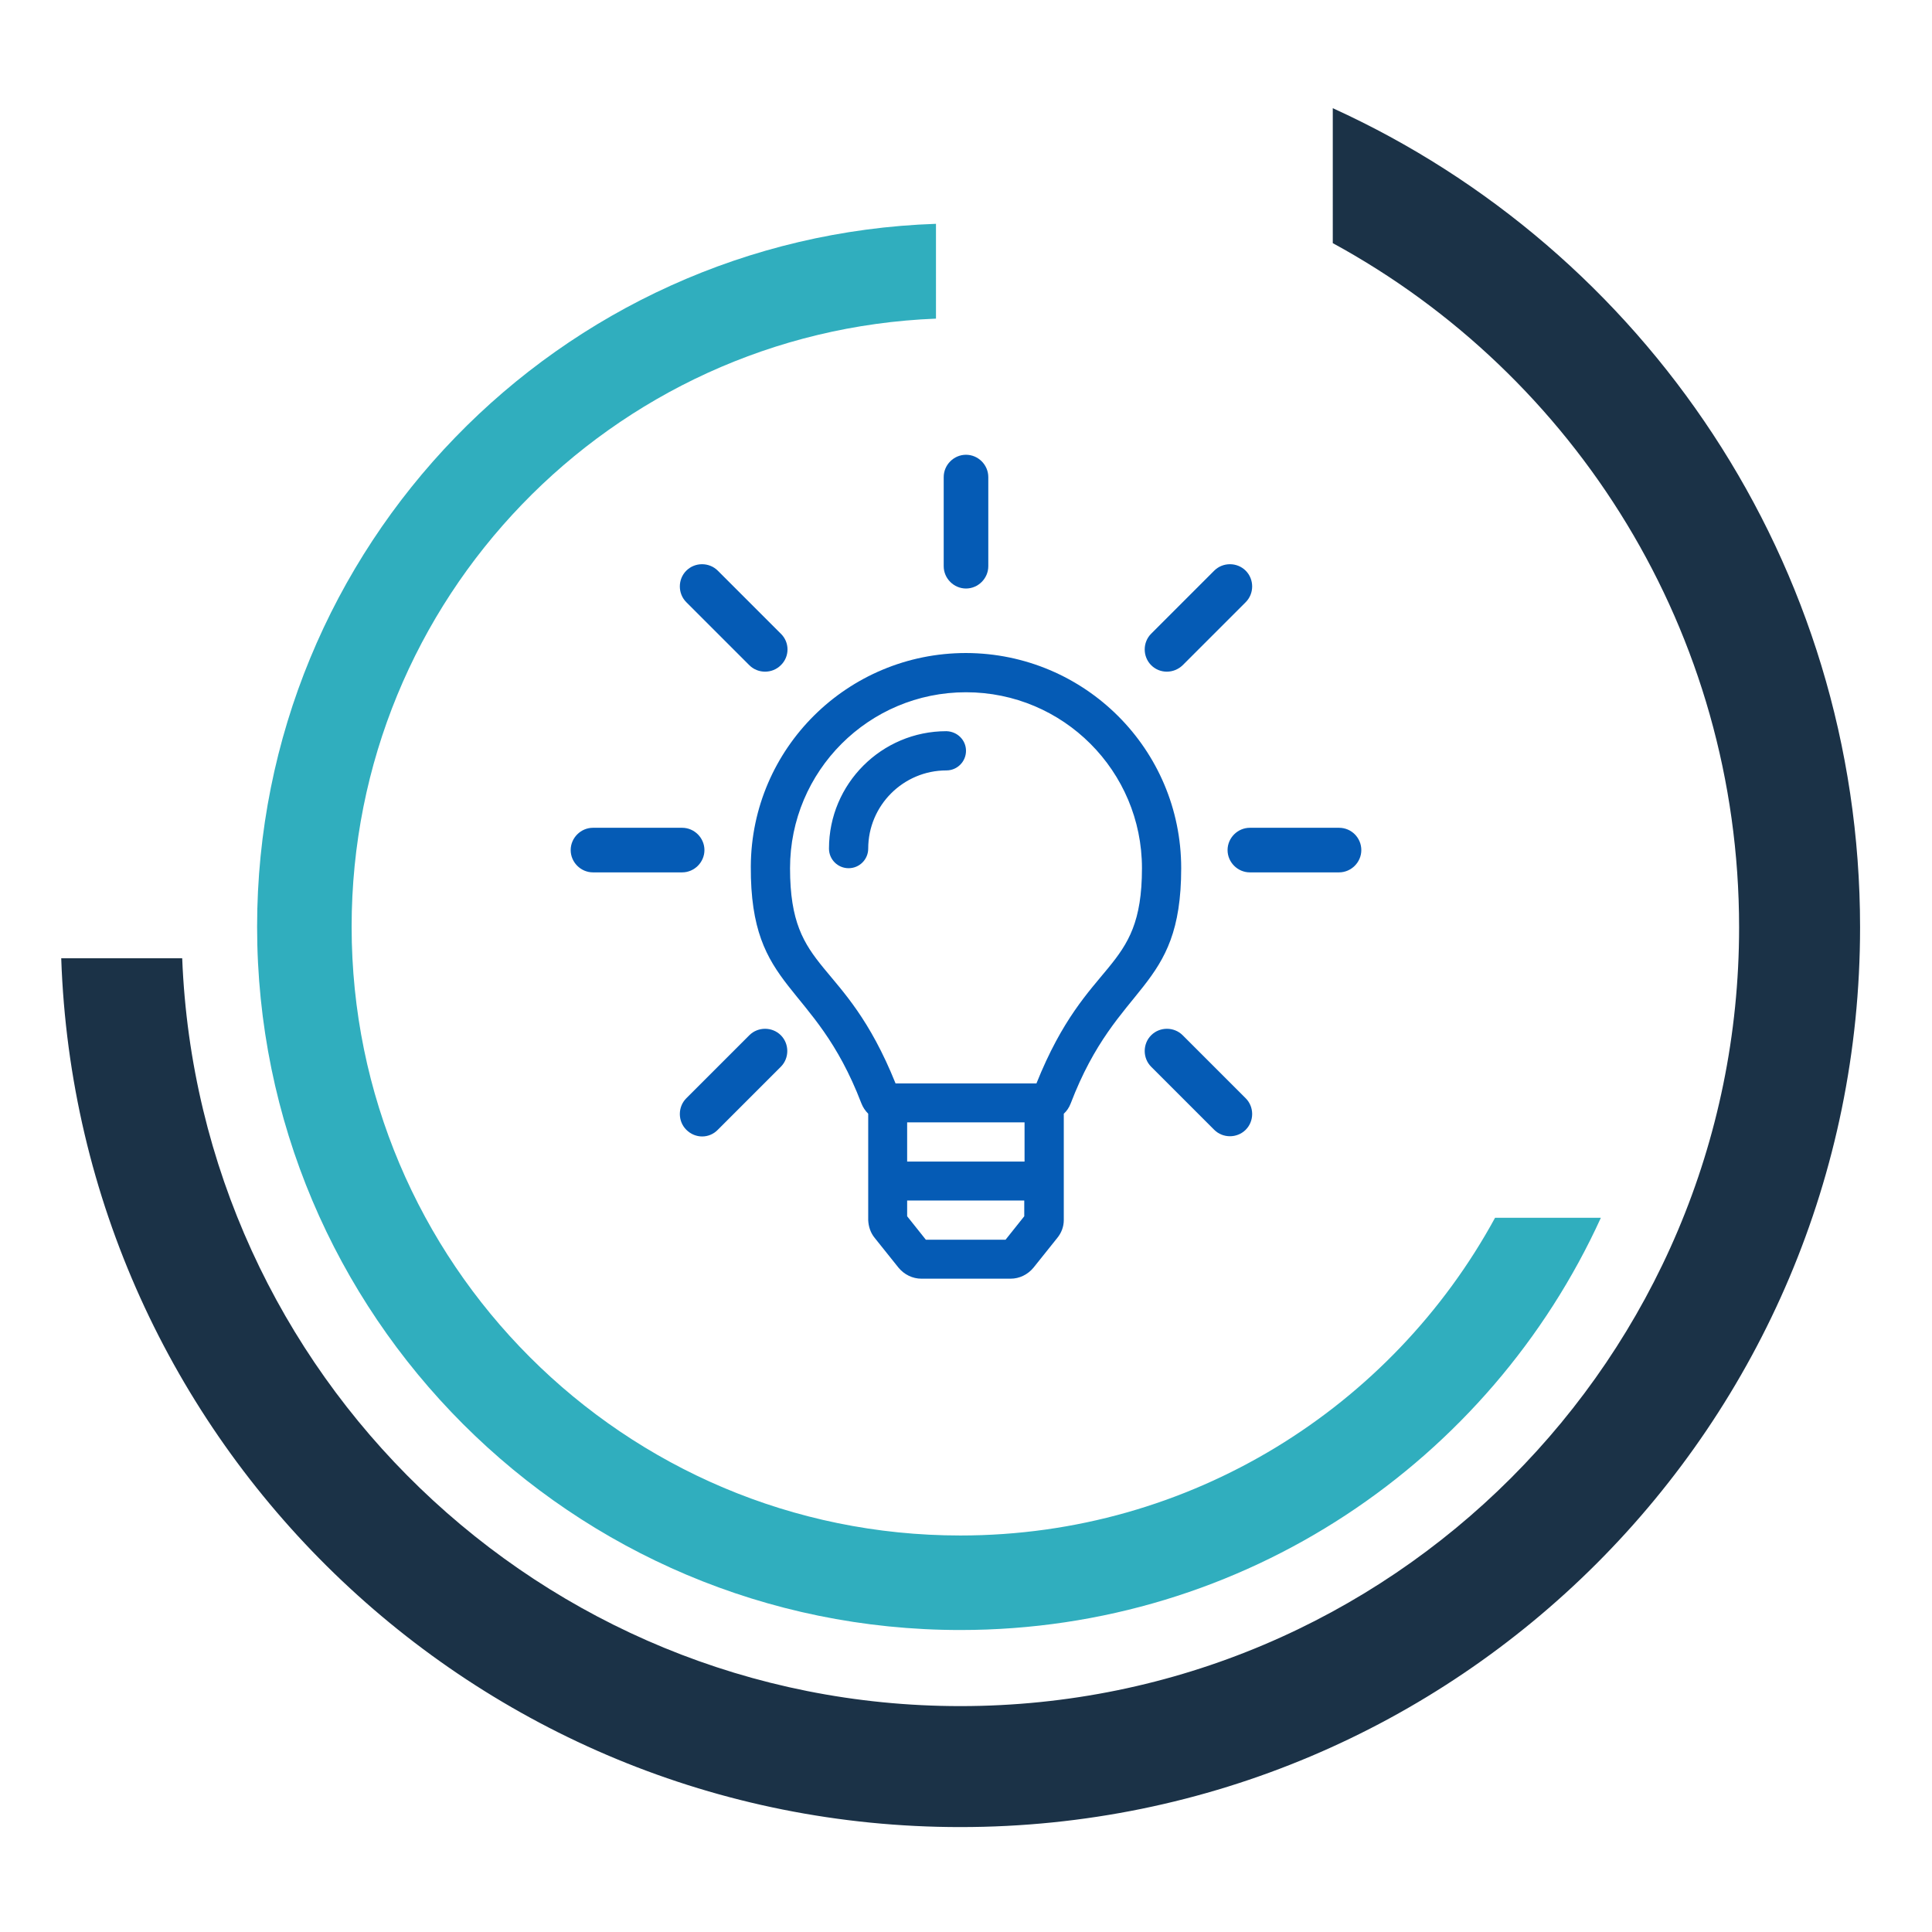
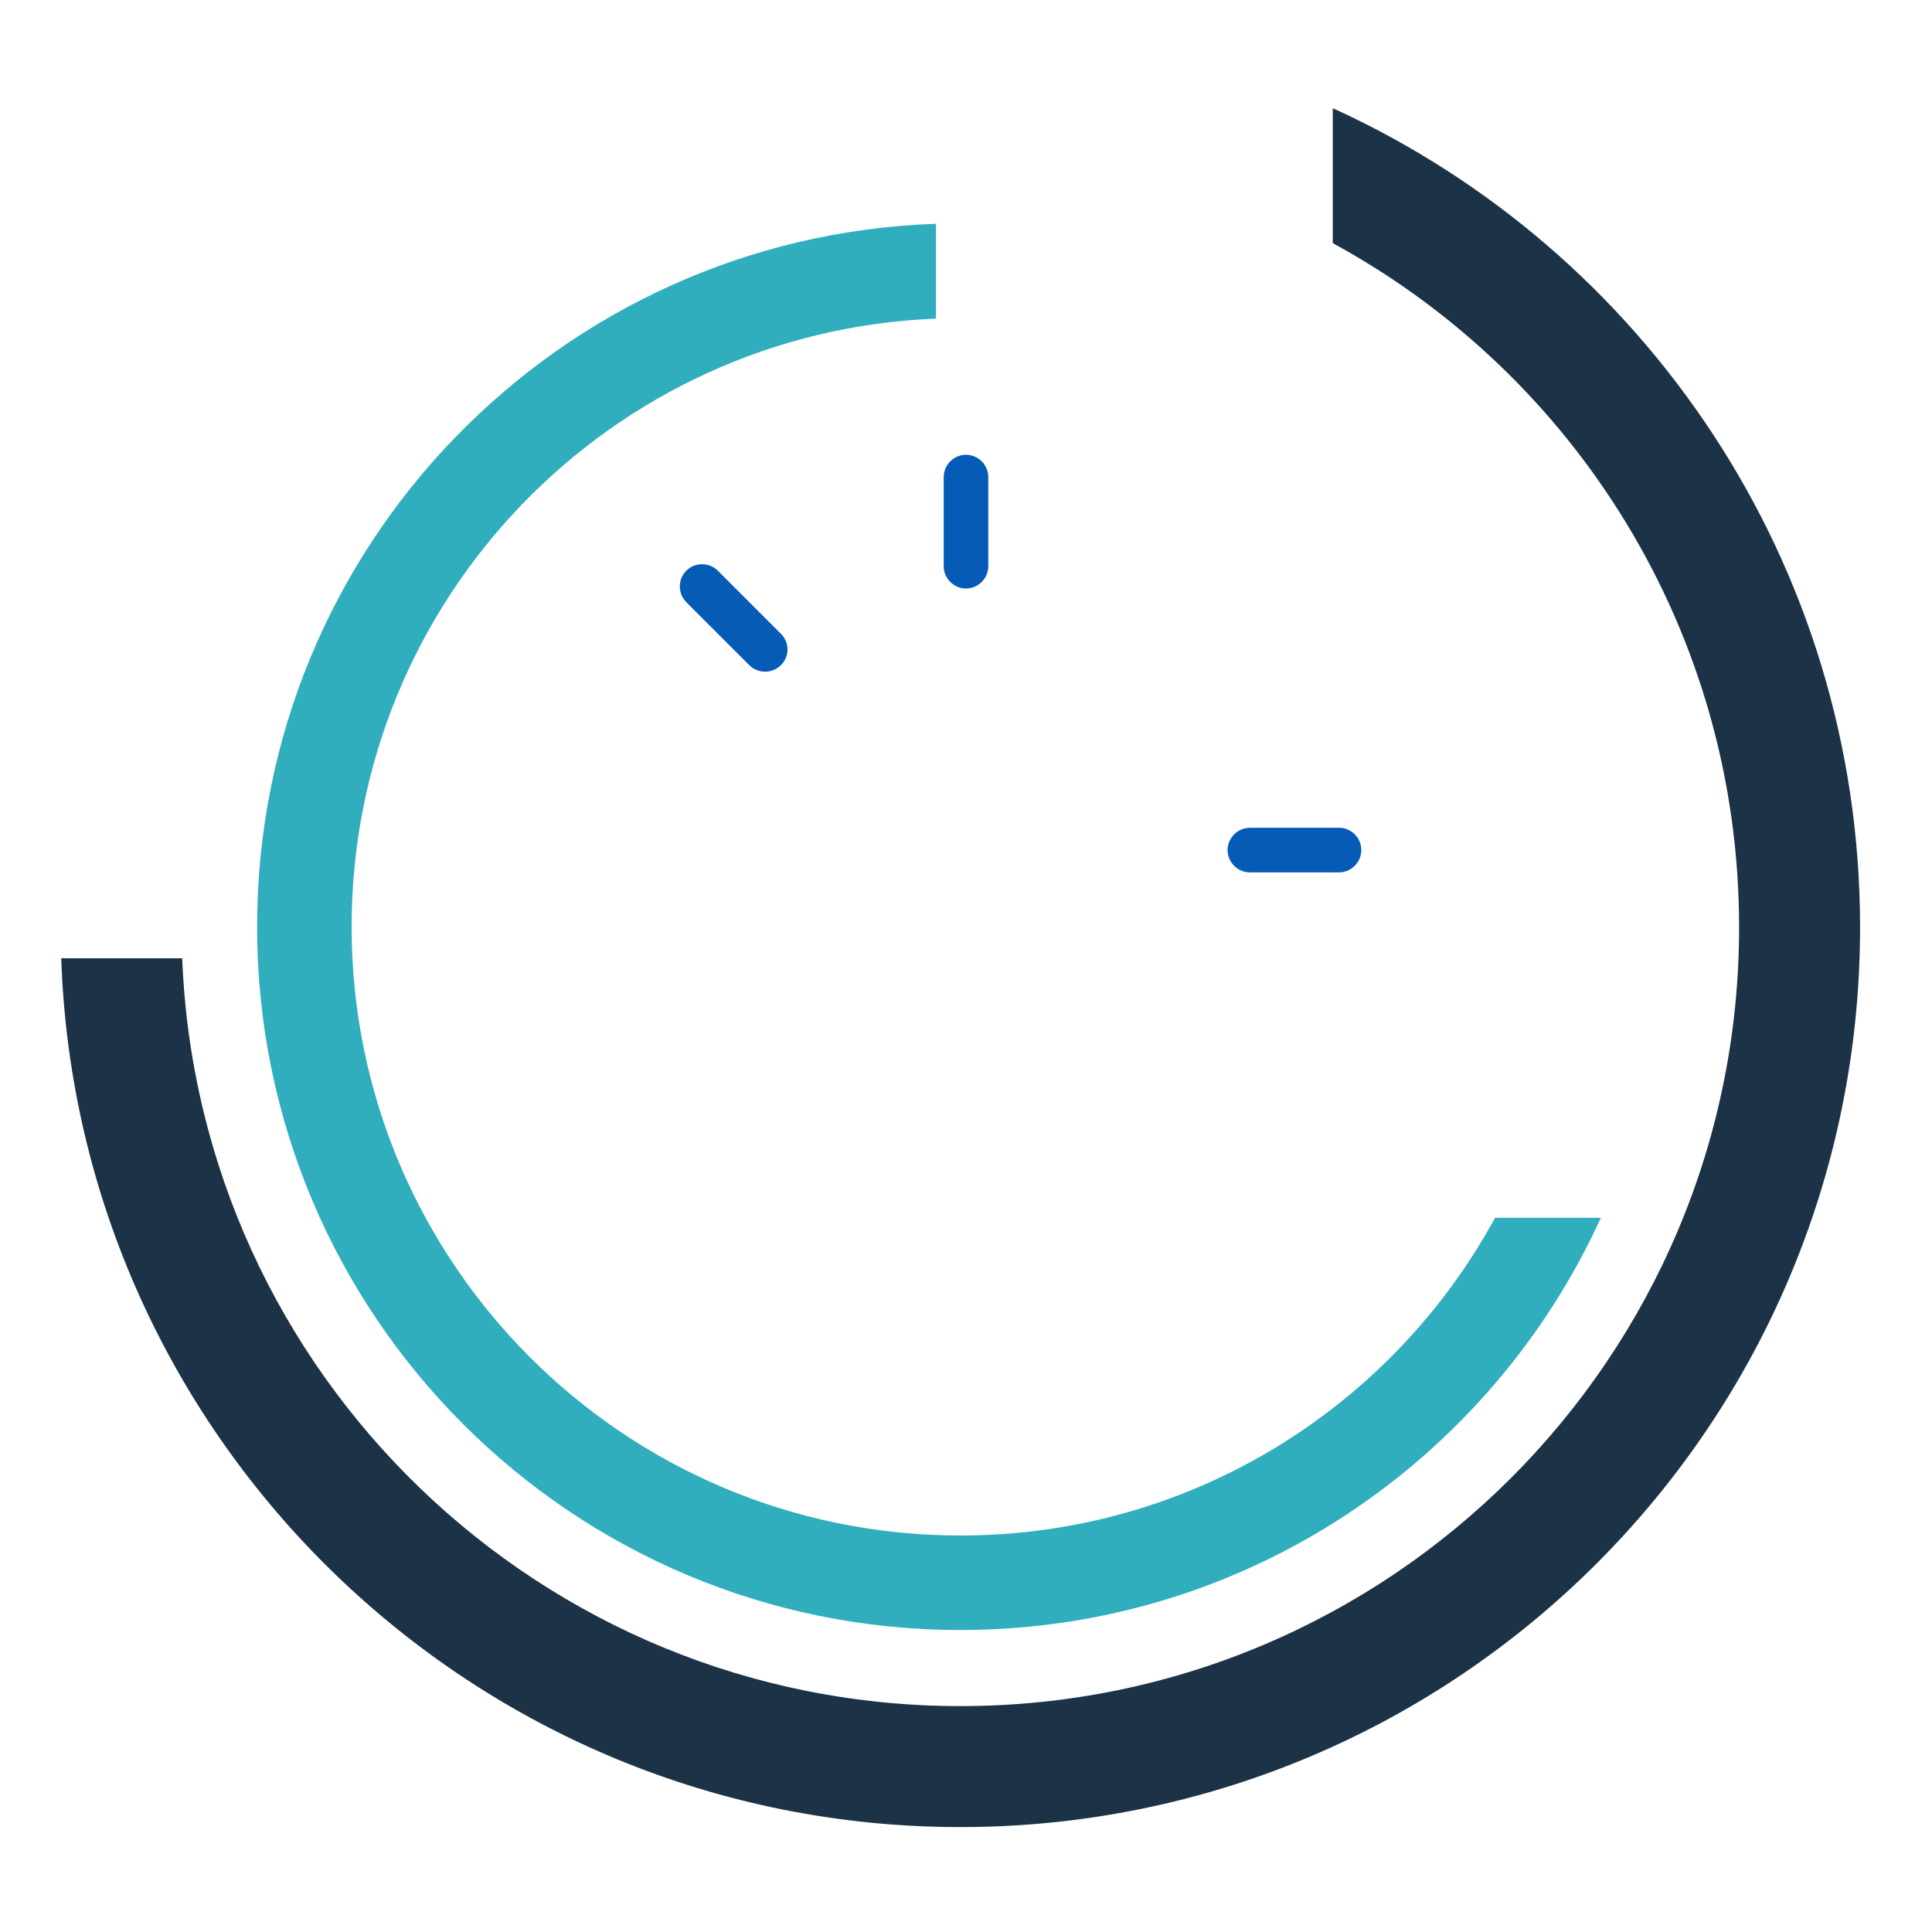
<svg xmlns="http://www.w3.org/2000/svg" version="1.1" id="Layer_1" x="0px" y="0px" viewBox="0 0 650 650" style="enable-background:new 0 0 650 650;" xml:space="preserve">
  <style type="text/css">
	.st0{fill:#30AEBE;}
	.st1{fill:#1B3247;}
	.st2{fill:#055BB5;}
</style>
  <path class="st0" d="M503,409.7c-34.7,63.7-102.3,106.9-179.9,106.9c-113.1,0-204.8-91.7-204.8-204.8  c0-110.4,87.3-200.3,196.6-204.6V75.3C188.1,79.6,86.5,183.8,86.5,311.8c0,130.7,105.9,236.6,236.6,236.6  c95.8,0,178.2-56.9,215.5-138.7H503z" />
  <path class="st1" d="M448.4,81.8c81.5,44.4,136.7,130.8,136.7,230.2c0,144.7-117.3,262-262,262C181.9,574,66.8,462.3,61.3,322.4  H20.6c5.5,162.3,138.8,292.3,302.5,292.3c167.2,0,302.7-135.5,302.7-302.7c0-122.5-72.8-228-177.4-275.6L448.4,81.8L448.4,81.8z" />
  <g>
-     <path class="st2" d="M325,252.6c0,3.6-2.9,6.6-6.6,6.6c-14.5,0-26.3,11.8-26.3,26.3c0,3.6-2.9,6.6-6.6,6.6c-3.6,0-6.6-2.9-6.6-6.6   c0-21.8,17.7-39.5,39.5-39.5C322.1,246.1,325,249,325,252.6z M397.4,292.1c0,41.8-21.3,37.6-37.2,79.2c-0.5,1.3-1.3,2.5-2.3,3.4   v35.8h0c0,2.2-0.8,4.3-2.2,6l-8,10c-1.9,2.3-4.7,3.7-7.7,3.7h-30c-3,0-5.8-1.4-7.7-3.7l-8-10c-1.4-1.7-2.1-3.8-2.2-6h0v-35.8   c-1-1-1.8-2.2-2.3-3.5c-16-41.7-37.4-37.3-37.2-79.7c0.2-39.8,32.6-71.8,72.4-71.8C365,219.8,397.4,252.1,397.4,292.1z    M344.7,403.9h-39.5v5.3l6.3,7.9h26.8l6.3-7.9V403.9z M344.7,377.6h-39.5v13.2h39.5V377.6z M384.2,292.1   c0-32.7-26.5-59.2-59.2-59.2c-32.7,0-59.2,26.5-59.2,59.2c0,36,18.1,29.2,35.5,72.4h47.4C366,321.3,384.2,328,384.2,292.1z" />
    <path class="st2" d="M325,198L325,198c-4.1,0-7.5-3.4-7.5-7.5v-30c0-4.1,3.4-7.5,7.5-7.5l0,0c4.1,0,7.5,3.4,7.5,7.5v30   C332.5,194.6,329.1,198,325,198z" />
    <g>
      <path class="st2" d="M262.7,223.8L262.7,223.8c-2.9,2.9-7.7,2.9-10.6,0l-21.2-21.2c-2.9-2.9-2.9-7.7,0-10.6l0,0    c2.9-2.9,7.7-2.9,10.6,0l21.2,21.2C265.7,216.1,265.7,220.9,262.7,223.8z" />
-       <path class="st2" d="M419.1,380.1L419.1,380.1c-2.9,2.9-7.7,2.9-10.6,0l-21.2-21.2c-2.9-2.9-2.9-7.7,0-10.6l0,0    c2.9-2.9,7.7-2.9,10.6,0l21.2,21.2C422,372.4,422,377.2,419.1,380.1z" />
    </g>
    <g>
-       <path class="st2" d="M387.3,223.8L387.3,223.8c-2.9-2.9-2.9-7.7,0-10.6l21.2-21.2c2.9-2.9,7.7-2.9,10.6,0v0    c2.9,2.9,2.9,7.7,0,10.6l-21.2,21.2C394.9,226.7,390.2,226.7,387.3,223.8z" />
-       <path class="st2" d="M230.9,380.1L230.9,380.1c-2.9-2.9-2.9-7.7,0-10.6l21.2-21.2c2.9-2.9,7.7-2.9,10.6,0l0,0    c2.9,2.9,2.9,7.7,0,10.6l-21.2,21.2C238.6,383.1,233.9,383.1,230.9,380.1z" />
-     </g>
+       </g>
    <g>
-       <path class="st2" d="M237,286L237,286c0,4.1-3.4,7.5-7.5,7.5h-30c-4.1,0-7.5-3.4-7.5-7.5l0,0c0-4.1,3.4-7.5,7.5-7.5h30    C233.6,278.5,237,281.9,237,286z" />
      <path class="st2" d="M458,286L458,286c0,4.1-3.4,7.5-7.5,7.5h-30c-4.1,0-7.5-3.4-7.5-7.5l0,0c0-4.1,3.4-7.5,7.5-7.5h30    C454.7,278.5,458,281.9,458,286z" />
    </g>
  </g>
</svg>